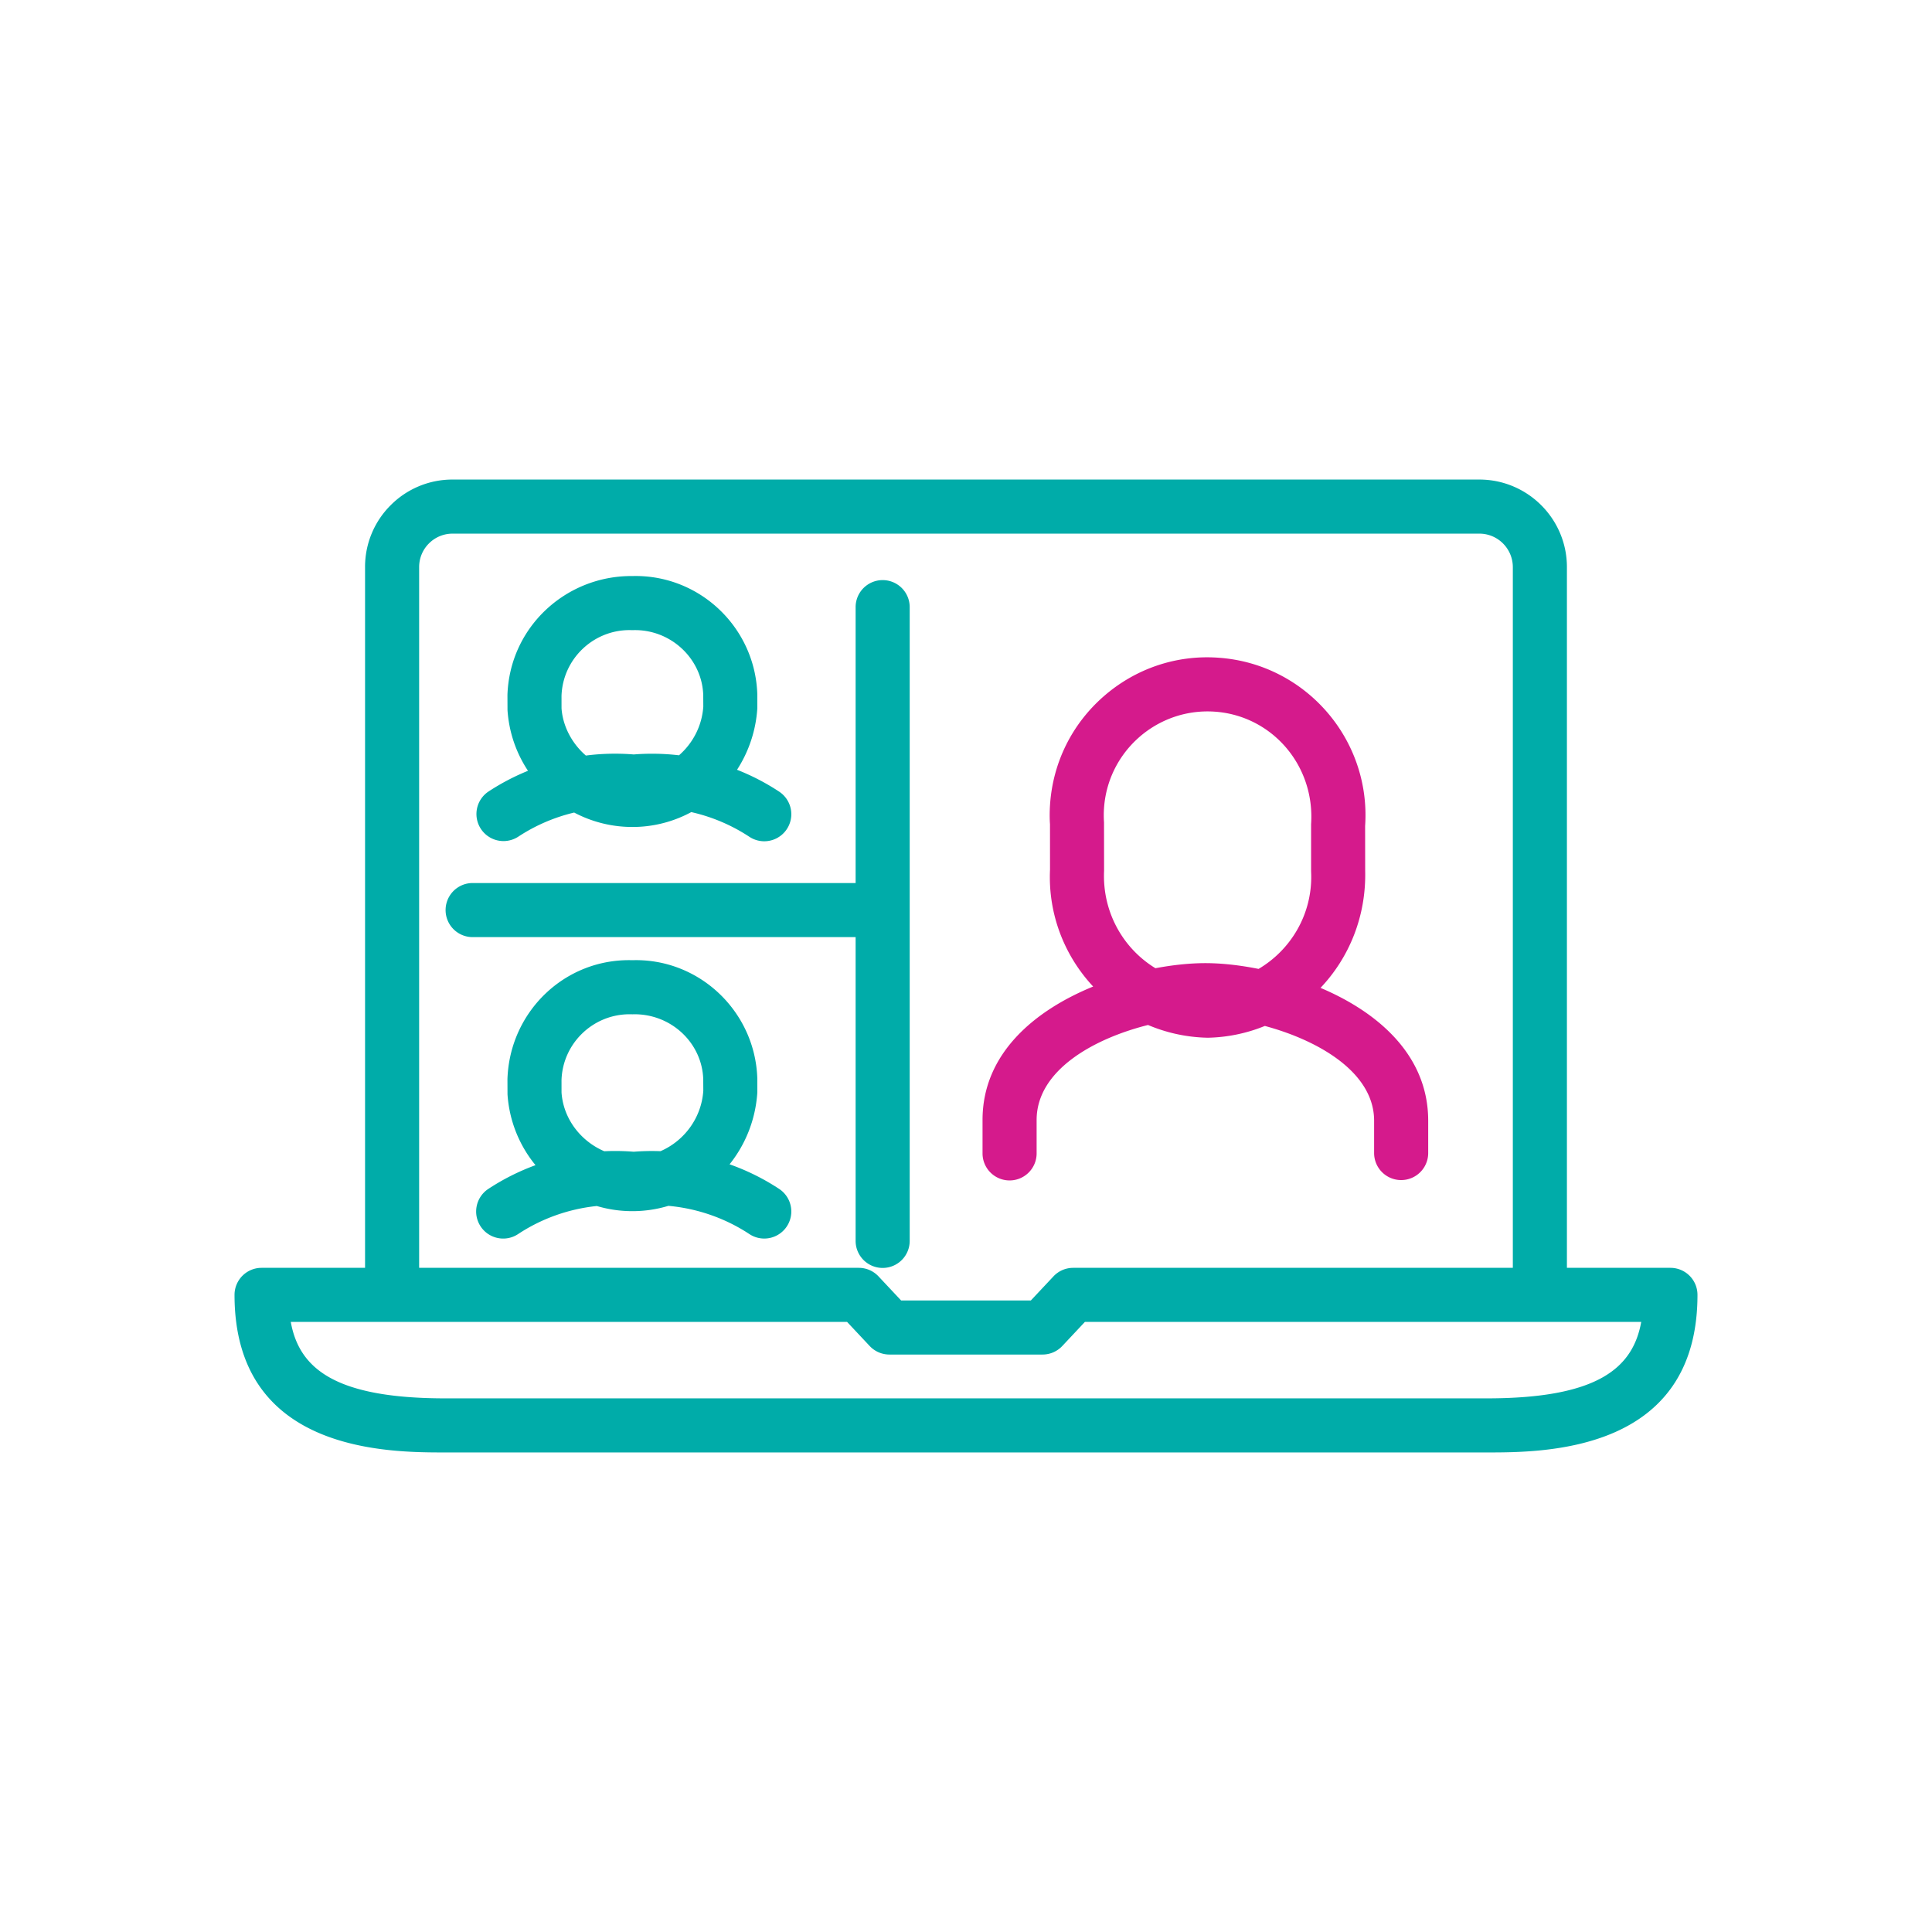
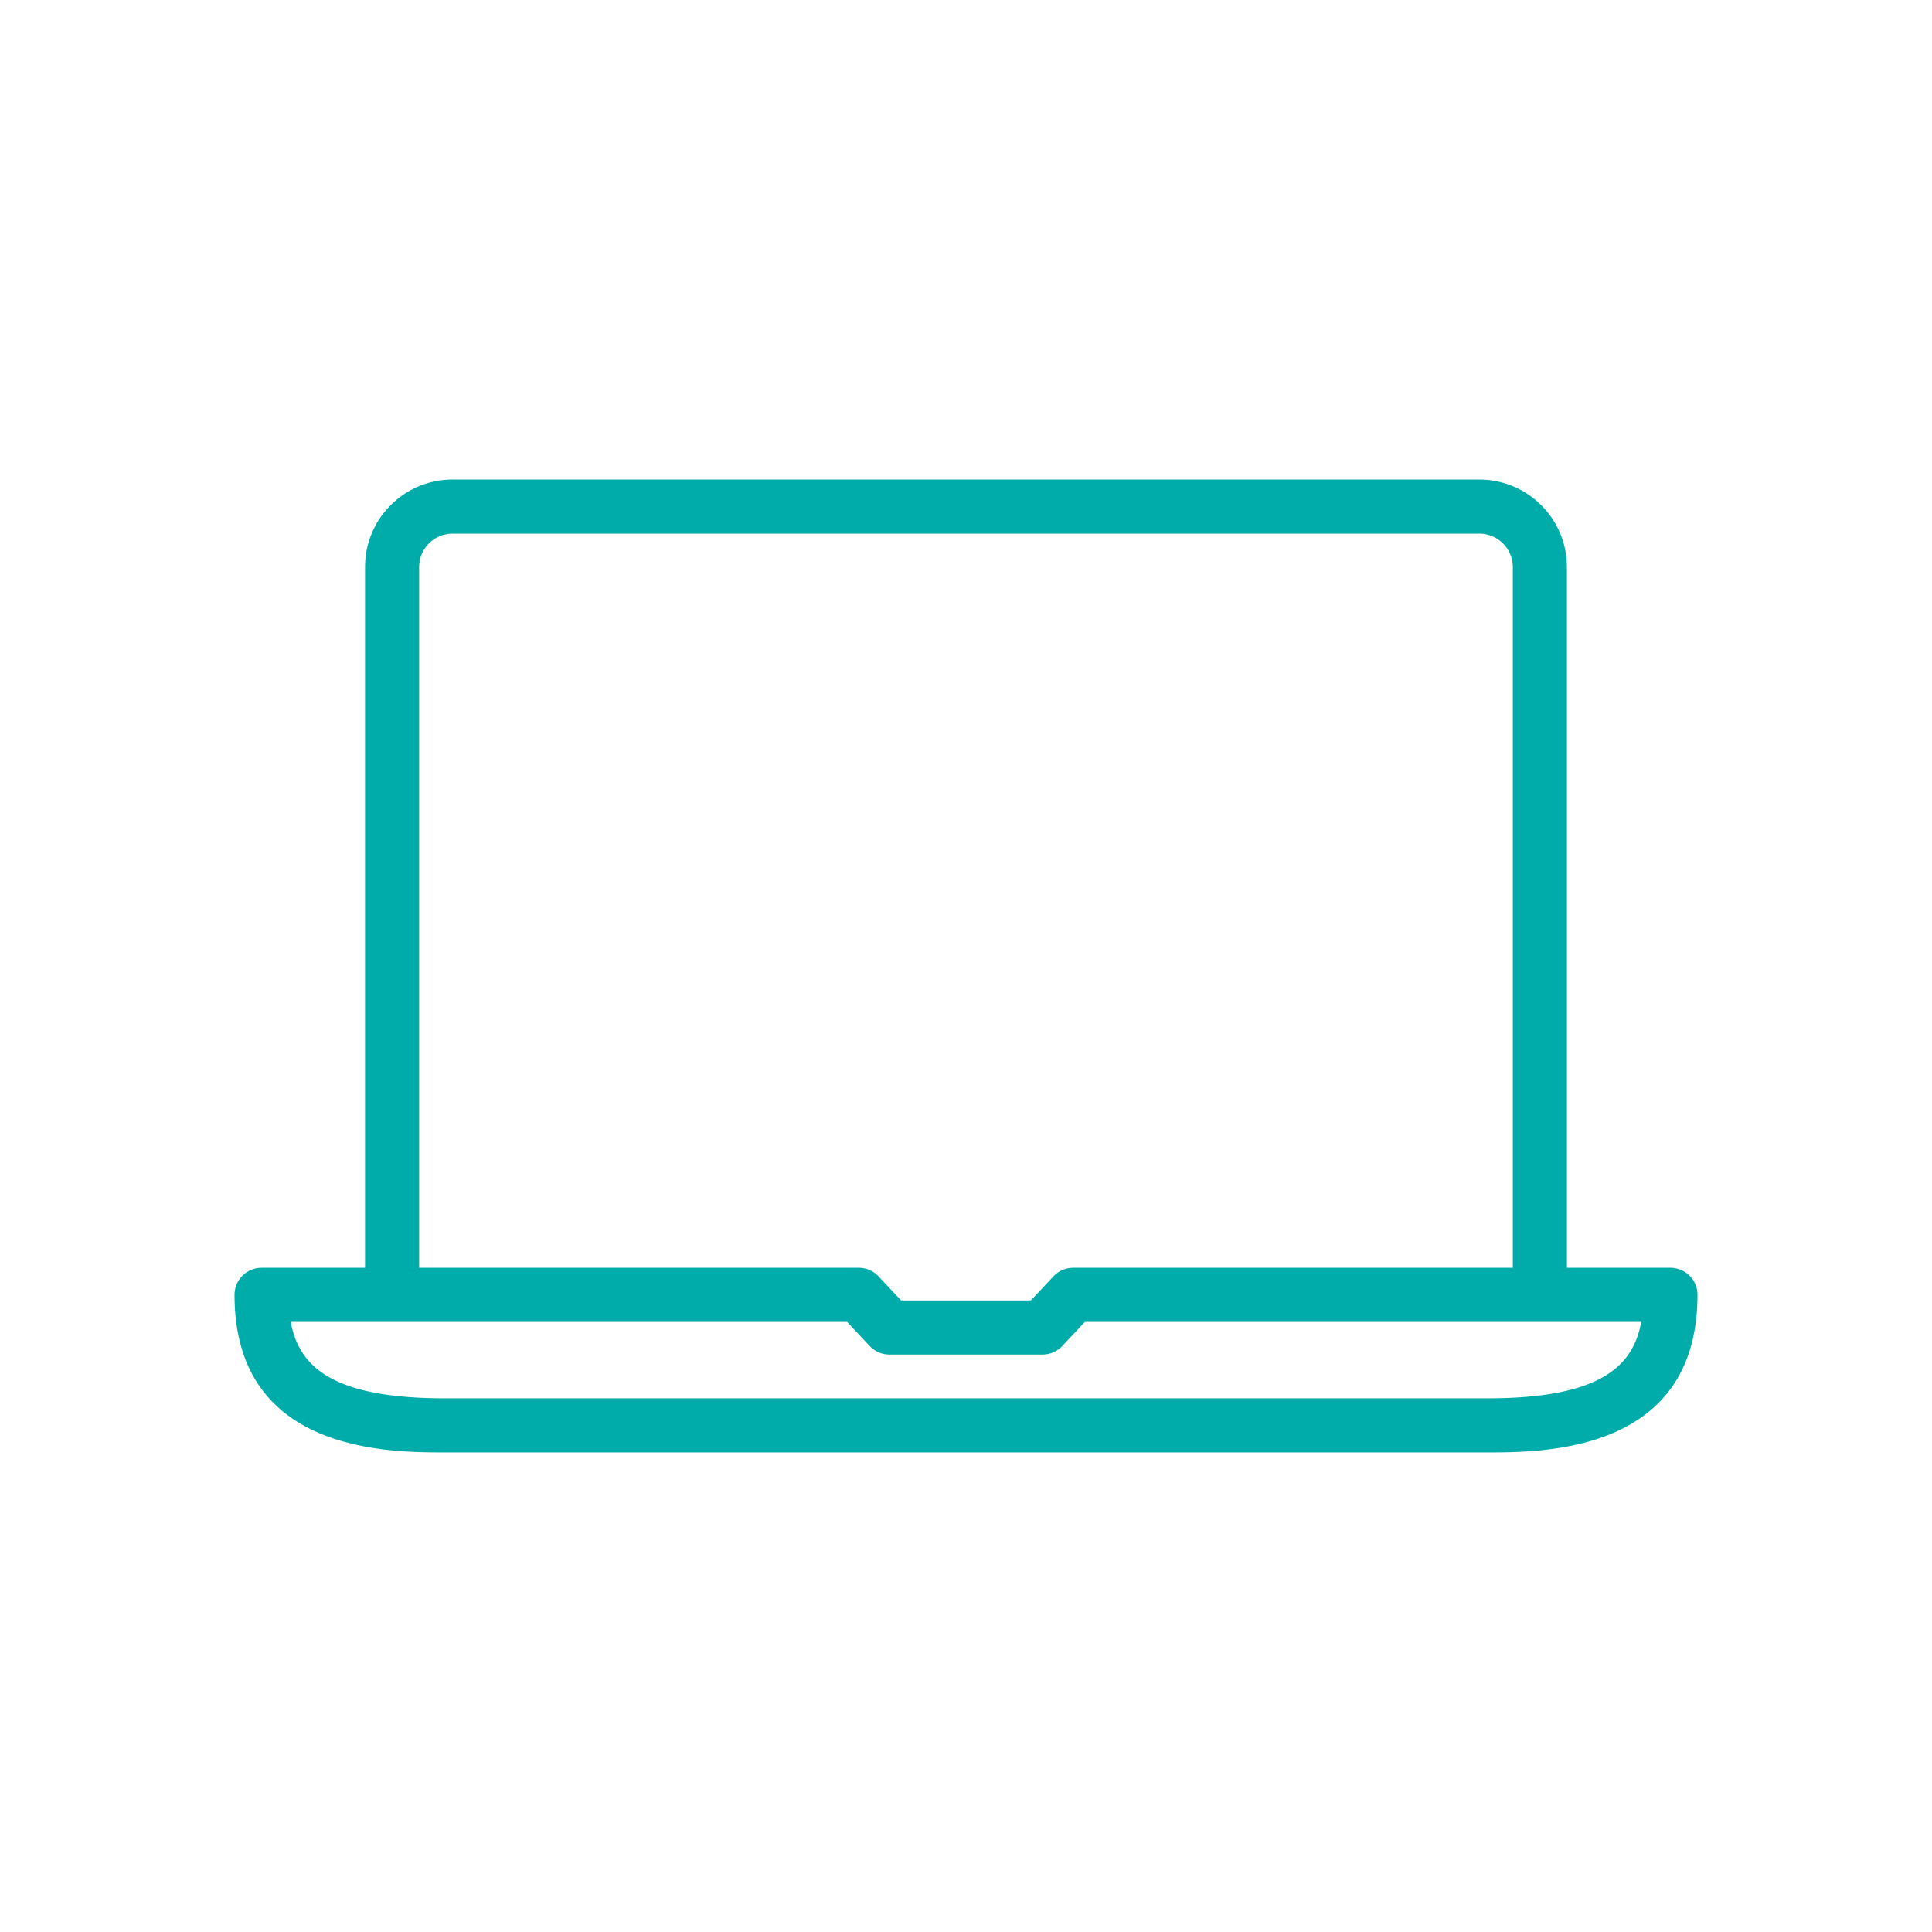
<svg xmlns="http://www.w3.org/2000/svg" id="Calque_1" data-name="Calque 1" viewBox="0 0 512 512">
  <defs>
    <style>
            .cls-1{fill:#00aca9}
        </style>
  </defs>
  <path class="cls-1" d="M442.681 335.988H415.25V150.323c.02-12.79-10.37-23.217-23.173-23.236H119.891a23.053 23.053 0 0 0-16.39 6.83 23.035 23.035 0 0 0-6.757 16.406v185.665H69.32a7.167 7.167 0 0 0-7.167 7.166c0 41.76 40.611 41.76 55.9 41.76h275.926c15.28 0 55.87 0 55.87-41.76a7.167 7.167 0 0 0-7.167-7.166ZM111.078 150.304a8.8 8.8 0 0 1 2.582-6.271 8.802 8.802 0 0 1 6.257-2.613h272.147c4.888.01 8.859 3.994 8.852 8.903v185.665H284.404c-1.98 0-3.873.82-5.226 2.263l-5.988 6.382h-34.387l-5.99-6.382a7.173 7.173 0 0 0-5.226-2.263h-116.51V150.304Zm282.9 220.276H118.053c-29.208 0-38.754-7.857-40.996-20.259h147.427l5.99 6.383a7.174 7.174 0 0 0 5.226 2.263h40.593a7.17 7.17 0 0 0 5.225-2.263l5.989-6.383h147.436c-2.24 12.402-11.779 20.259-40.965 20.259Z" />
-   <path class="cls-1" d="M137.3 221.76a46.56 46.56 0 0 1 14.86-6.425 32.924 32.924 0 0 0 15.408 3.822c.738 0 1.48-.024 2.224-.07a32.754 32.754 0 0 0 13.4-3.871 46.587 46.587 0 0 1 15.402 6.544 7.14 7.14 0 0 0 3.942 1.185 7.17 7.17 0 0 0 3.957-13.148 60.405 60.405 0 0 0-11.172-5.799 33.94 33.94 0 0 0 5.377-16.284l-.005-3.76c-.578-17.726-15.364-31.76-33.104-31.294-17.63-.154-32.527 13.573-33.11 31.527l.016 4.003a32.958 32.958 0 0 0 5.43 16.079 60.554 60.554 0 0 0-10.52 5.528 7.167 7.167 0 0 0 7.894 11.963Zm17.883-21.598c-3.784-3.312-6.054-7.904-6.371-12.448l-.005-3.294c.318-9.723 8.34-17.436 18.006-17.436.184 0 .373.005.557.01.145.009.294.009.439 0 9.898-.267 18.238 7.516 18.556 17.193l.016 3.051c-.342 5.143-2.773 9.724-6.438 12.924a61.335 61.335 0 0 0-12.001-.224 60.843 60.843 0 0 0-12.676.29c-.027-.023-.056-.042-.083-.066ZM206.493 315.08a60.49 60.49 0 0 0-13.15-6.526c4.196-5.235 6.881-11.79 7.355-19.023l-.005-3.77c-.578-17.716-15.395-31.83-33.104-31.298-17.825-.504-32.53 13.582-33.11 31.531l.016 4.013a32.973 32.973 0 0 0 7.42 18.775 60.502 60.502 0 0 0-12.513 6.298 7.17 7.17 0 0 0-2.03 9.934c2.184 3.303 6.629 4.218 9.93 2.03 6.262-4.139 13.451-6.672 20.86-7.44 2.993.89 6.15 1.365 9.404 1.365a32.81 32.81 0 0 0 9.573-1.41c7.624.694 15.023 3.239 21.455 7.484a7.14 7.14 0 0 0 3.942 1.186 7.17 7.17 0 0 0 3.957-13.148Zm-57.681-25.55-.005-3.303c.318-9.728 8.345-17.436 18.015-17.436.182 0 .366 0 .55.005.145.01.29.01.434 0 9.964-.196 18.239 7.516 18.558 17.198l.017 3.06c-.477 7.186-5.024 13.28-11.339 16.021a61.41 61.41 0 0 0-7.1.147 60.834 60.834 0 0 0-7.8-.13c-6.273-2.688-10.857-8.62-11.33-15.561Z" />
-   <path class="cls-1" d="M233.913 336.016a7.167 7.167 0 0 0 7.167-7.167V160.816a7.167 7.167 0 0 0-14.333 0v73.197H125.17a7.167 7.167 0 0 0 0 14.333h101.577v80.503a7.167 7.167 0 0 0 7.166 7.167Z" />
-   <path d="M349.95 261.795c7.568-7.978 12.12-18.924 11.836-31.025l-.016-11.865c1.577-23.017-15.866-43.028-38.885-44.605-11.107-.798-21.931 2.86-30.358 10.204-8.424 7.344-13.486 17.53-14.251 28.685-.129 1.9-.129 3.812-.017 5.226l.007 12.042c-.545 11.898 3.876 22.891 11.432 30.985-15.501 6.336-29.316 17.763-29.316 35.367v8.851a7.167 7.167 0 0 0 14.334 0v-8.85c0-13.16 15.101-21.56 29.52-25.179a42.624 42.624 0 0 0 14.727 3.342l.82.028c.081.005.163.005.244.005h.166a42.233 42.233 0 0 0 15.006-3.12c14.153 3.806 28.955 12.276 28.955 25.114v8.65a7.167 7.167 0 0 0 14.333 0V297c0-17.388-13.354-28.778-28.536-35.205Zm-57.357-31.011-.017-12.854a27.372 27.372 0 0 1 0-3.766c.994-14.496 13.106-25.633 27.428-25.633.628 0 1.264.023 1.901.065 15.134 1.04 26.602 14.198 25.548 29.819v12.355c0 .056.028.928.03.984.243 10.597-5.41 19.978-13.947 25.017-5.115-1.027-9.97-1.53-14.101-1.53-3.897 0-8.436.44-13.23 1.347-8.564-5.221-14.107-14.888-13.612-25.804Z" style="fill:#d51a8c" />
</svg>